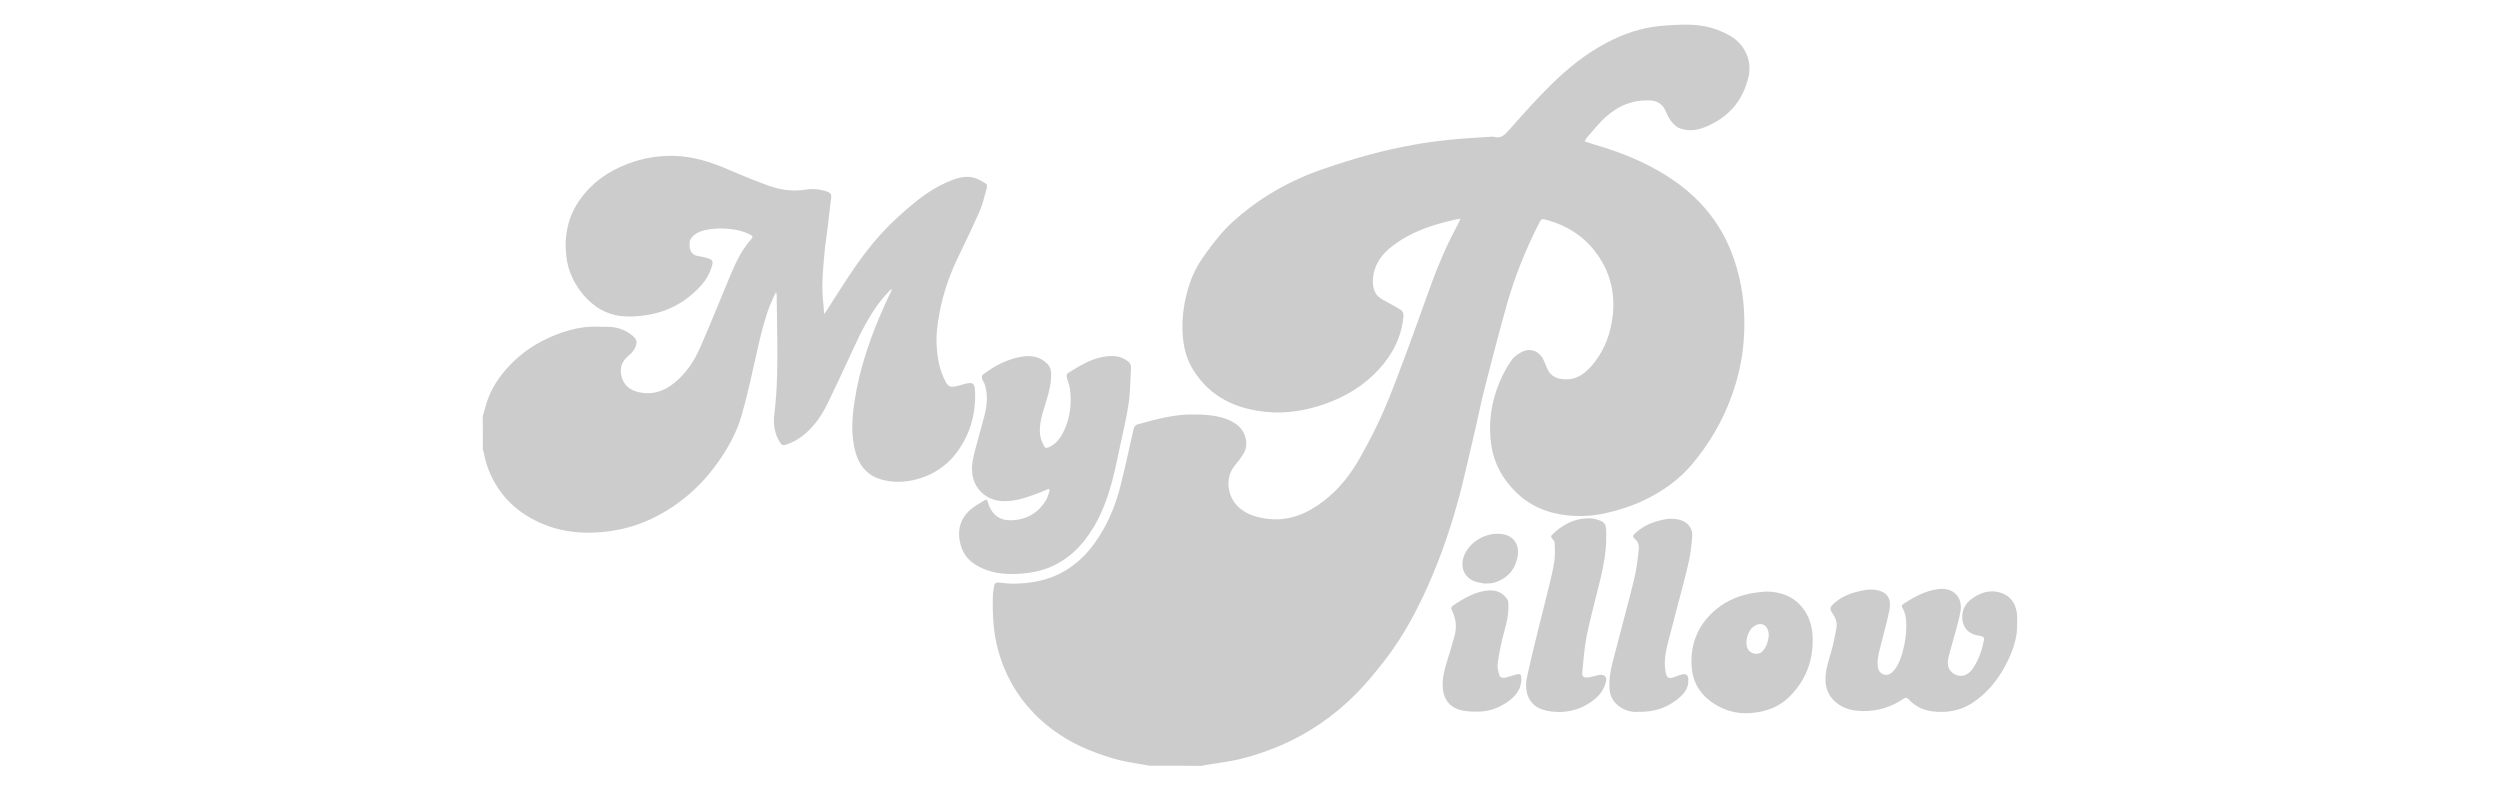
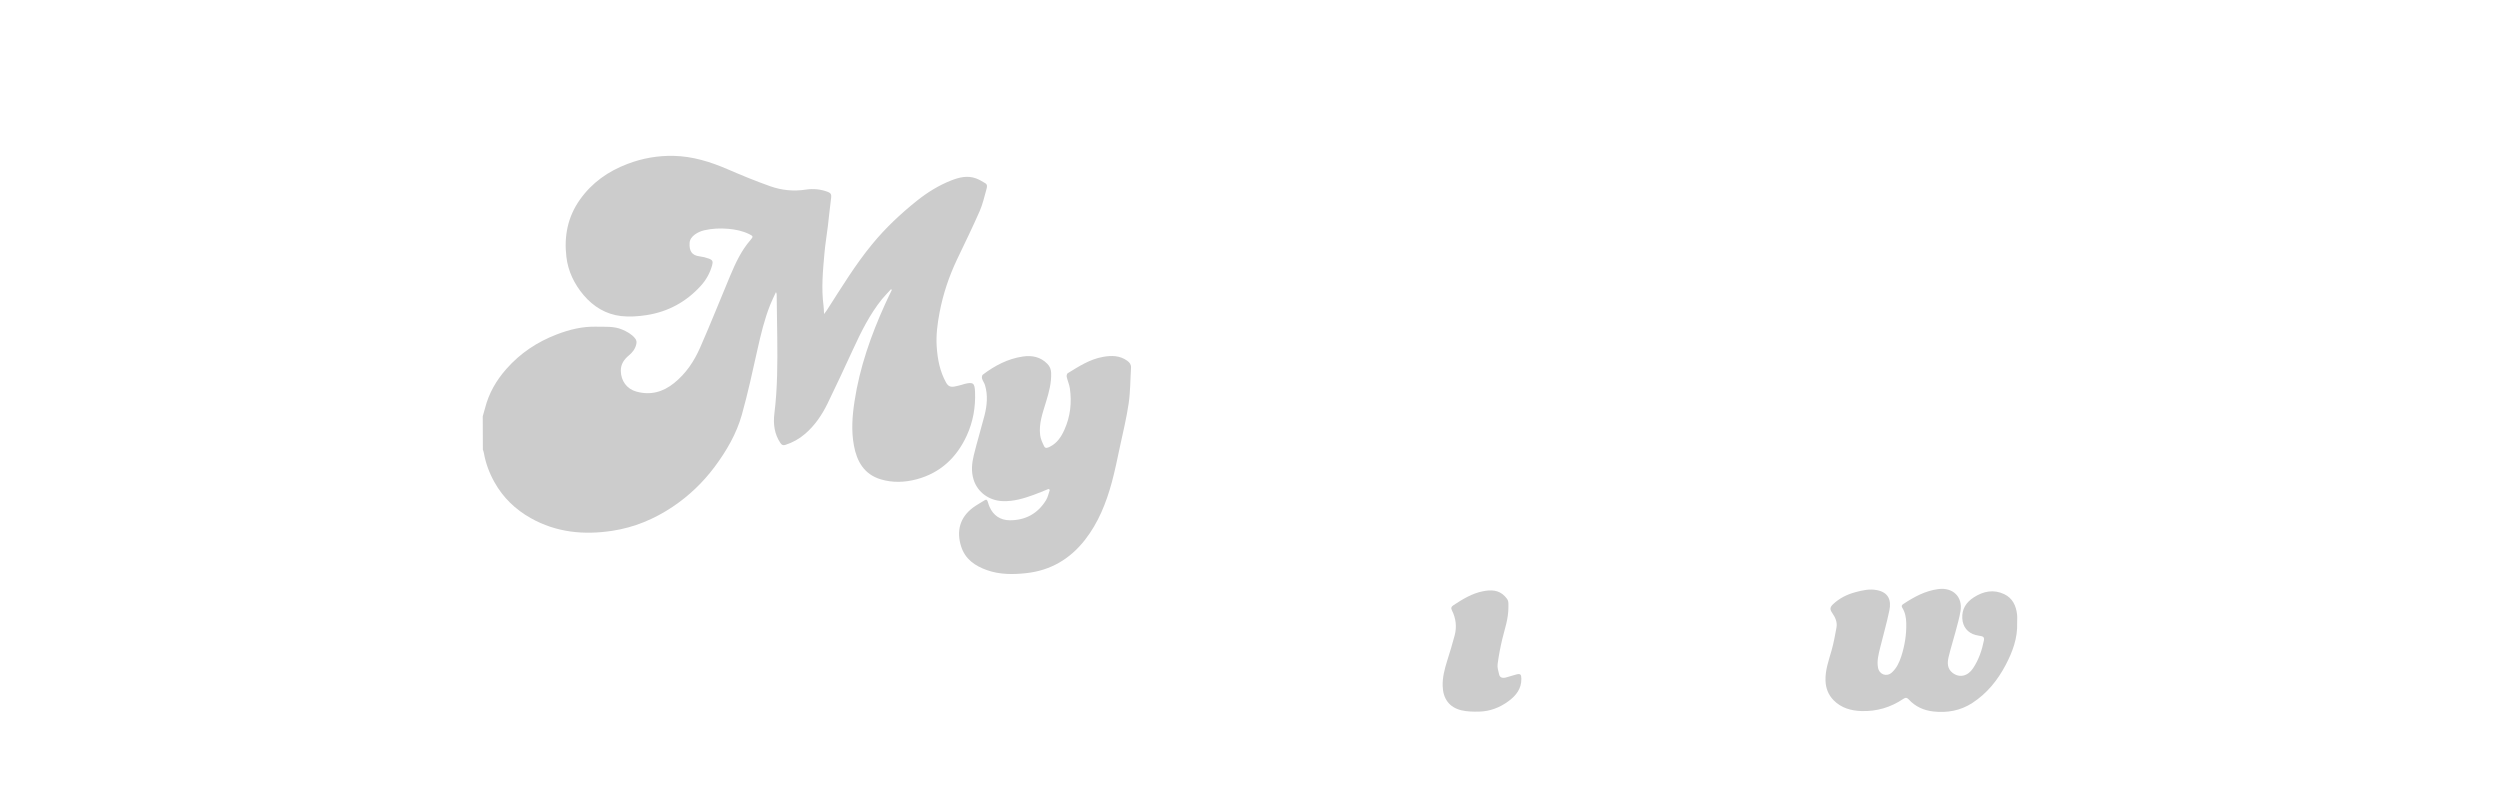
<svg xmlns="http://www.w3.org/2000/svg" version="1.1" id="Layer_1" x="0px" y="0px" viewBox="0 0 434.96 137.51" style="enable-background:new 0 0 434.96 137.51;" xml:space="preserve">
  <style type="text/css">
	.st0{fill:#F1F5F7;}
	.st1{fill:#FFFFFF;}
	.st2{fill:#2A3E50;}
	.st3{fill:#EFF6FF;}
	.st4{fill:#E5EFFF;}
	.st5{clip-path:url(#SVGID_2_);}
	.st6{fill:#4D4D4D;}
	.st7{fill:#3E5871;}
	.st8{fill:#3691A5;}
	.st9{fill:#3E6484;}
	.st10{clip-path:url(#SVGID_4_);fill:#FFFFFF;}
	.st11{clip-path:url(#SVGID_4_);fill:#46719D;}
	.st12{clip-path:url(#SVGID_4_);fill:none;stroke:#F2F2F2;stroke-miterlimit:10;}
	
		.st13{clip-path:url(#SVGID_4_);fill:none;stroke:#E6E6E6;stroke-width:2;stroke-linecap:round;stroke-miterlimit:10;stroke-dasharray:0,7,0,0,0,0;}
	.st14{clip-path:url(#SVGID_4_);}
	.st15{fill:#666666;}
	.st16{clip-path:url(#SVGID_4_);fill:#F2F2F2;}
	.st17{clip-path:url(#SVGID_4_);fill:#469372;}
	.st18{fill:#469372;}
	.st19{fill:#333333;}
	.st20{fill:#36A582;}
	.st21{fill:none;}
	.st22{fill:#999999;}
	.st23{fill:none;stroke:#F2F2F2;stroke-miterlimit:10;}
	.st24{fill:none;stroke:#E6E6E6;stroke-width:2;stroke-linecap:round;stroke-miterlimit:10;stroke-dasharray:0,7,0,0,0,0;}
	.st25{fill:#F0F5F7;}
	.st26{fill:#F2F2F2;}
	.st27{fill:url(#SVGID_5_);}
	.st28{clip-path:url(#SVGID_7_);fill:none;stroke:#F2F2F2;stroke-width:5;stroke-miterlimit:10;stroke-dasharray:5,10,0,0,0,0;}
	.st29{clip-path:url(#SVGID_7_);}
	.st30{fill:none;stroke:#B3B3B3;stroke-width:5;stroke-miterlimit:10;stroke-dasharray:5,10,0,0,0,0;}
	.st31{opacity:0.94;fill:#2C3E50;}
	.st32{opacity:0.9;fill:#2C3E50;}
	.st33{fill:#2C3E50;}
	.st34{clip-path:url(#SVGID_9_);fill:none;stroke:#F2F2F2;stroke-width:5;stroke-miterlimit:10;stroke-dasharray:5,10,0,0,0,0;}
	.st35{clip-path:url(#SVGID_9_);}
	.st36{fill:url(#SVGID_10_);}
	.st37{clip-path:url(#SVGID_12_);fill:#FFFFFF;}
	.st38{clip-path:url(#SVGID_12_);fill:#46719D;}
	.st39{clip-path:url(#SVGID_12_);fill:none;stroke:#F2F2F2;stroke-miterlimit:10;}
	
		.st40{clip-path:url(#SVGID_12_);fill:none;stroke:#E6E6E6;stroke-width:2;stroke-linecap:round;stroke-miterlimit:10;stroke-dasharray:0,7,0,0,0,0;}
	.st41{clip-path:url(#SVGID_12_);}
	.st42{clip-path:url(#SVGID_12_);fill:#F2F2F2;}
	.st43{clip-path:url(#SVGID_12_);fill:#469372;}
	.st44{fill:#CCCCCC;}
	.st45{fill:#46719D;}
	.st46{clip-path:url(#SVGID_14_);}
	.st47{clip-path:url(#SVGID_16_);fill:url(#SVGID_17_);}
	.st48{clip-path:url(#SVGID_19_);fill:url(#SVGID_20_);}
	.st49{clip-path:url(#SVGID_22_);fill:none;stroke:#F2F2F2;stroke-width:5;stroke-miterlimit:10;stroke-dasharray:5,10,0,0,0,0;}
	.st50{clip-path:url(#SVGID_22_);}
	.st51{fill:none;stroke:#F2F2F2;stroke-width:5;stroke-miterlimit:10;stroke-dasharray:5,10,0,0,0,0;}
	.st52{clip-path:url(#SVGID_24_);}
	.st53{fill:#F1F4F9;}
	.st54{display:none;fill:#FBFCFF;}
	.st55{fill:#506081;}
	.st56{fill:#86DDC1;}
	.st57{fill-rule:evenodd;clip-rule:evenodd;fill:#CCCCCC;}
	.st58{fill:#587790;}
	.st59{fill:#13314A;}
	.st60{opacity:0.8;fill:#F1F5F7;}
	.st61{clip-path:url(#SVGID_26_);fill:#FFFFFF;}
	.st62{clip-path:url(#SVGID_26_);fill:#46719D;}
	.st63{clip-path:url(#SVGID_26_);fill:none;stroke:#F2F2F2;stroke-miterlimit:10;}
	
		.st64{clip-path:url(#SVGID_26_);fill:none;stroke:#E6E6E6;stroke-width:2;stroke-linecap:round;stroke-miterlimit:10;stroke-dasharray:0,7,0,0,0,0;}
	.st65{clip-path:url(#SVGID_26_);}
	.st66{clip-path:url(#SVGID_26_);fill:#F2F2F2;}
	.st67{clip-path:url(#SVGID_26_);fill:#469372;}
	.st68{fill:none;stroke:#E6E6E6;stroke-miterlimit:10;}
	.st69{fill:#FFFFFF;stroke:#DADEE0;stroke-miterlimit:10;}
	.st70{fill:#B3B3B3;}
	.st71{fill:#F1F4F8;}
	.st72{fill:url(#SVGID_27_);}
	.st73{clip-path:url(#SVGID_29_);fill:#FFFFFF;}
	.st74{clip-path:url(#SVGID_29_);fill:#46719D;}
	.st75{clip-path:url(#SVGID_29_);fill:none;stroke:#F2F2F2;stroke-miterlimit:10;}
	
		.st76{clip-path:url(#SVGID_29_);fill:none;stroke:#E6E6E6;stroke-width:2;stroke-linecap:round;stroke-miterlimit:10;stroke-dasharray:0,7,0,0,0,0;}
	.st77{clip-path:url(#SVGID_29_);}
	.st78{clip-path:url(#SVGID_29_);fill:#F2F2F2;}
	.st79{clip-path:url(#SVGID_29_);fill:#469372;}
	.st80{fill:url(#SVGID_30_);}
	.st81{clip-path:url(#SVGID_34_);fill:#FFFFFF;}
	.st82{clip-path:url(#SVGID_34_);fill:#46719D;}
	.st83{clip-path:url(#SVGID_34_);fill:none;stroke:#F2F2F2;stroke-miterlimit:10;}
	
		.st84{clip-path:url(#SVGID_34_);fill:none;stroke:#E6E6E6;stroke-width:2;stroke-linecap:round;stroke-miterlimit:10;stroke-dasharray:0,7,0,0,0,0;}
	.st85{clip-path:url(#SVGID_34_);}
	.st86{clip-path:url(#SVGID_34_);fill:#F2F2F2;}
	.st87{clip-path:url(#SVGID_34_);fill:#469372;}
	.st88{fill:url(#SVGID_37_);}
	.st89{clip-path:url(#SVGID_39_);fill:#FFFFFF;}
	.st90{clip-path:url(#SVGID_39_);fill:#46719D;}
	.st91{clip-path:url(#SVGID_39_);fill:none;stroke:#F2F2F2;stroke-miterlimit:10;}
	
		.st92{clip-path:url(#SVGID_39_);fill:none;stroke:#E6E6E6;stroke-width:2;stroke-linecap:round;stroke-miterlimit:10;stroke-dasharray:0,7,0,0,0,0;}
	.st93{clip-path:url(#SVGID_39_);}
	.st94{clip-path:url(#SVGID_39_);fill:#F2F2F2;}
	.st95{clip-path:url(#SVGID_39_);fill:#469372;}
	.st96{fill:url(#SVGID_40_);}
	.st97{clip-path:url(#SVGID_42_);fill:#FFFFFF;}
	.st98{clip-path:url(#SVGID_42_);fill:#46719D;}
	.st99{clip-path:url(#SVGID_42_);fill:none;stroke:#F2F2F2;stroke-miterlimit:10;}
	
		.st100{clip-path:url(#SVGID_42_);fill:none;stroke:#E6E6E6;stroke-width:2;stroke-linecap:round;stroke-miterlimit:10;stroke-dasharray:0,7,0,0,0,0;}
	.st101{clip-path:url(#SVGID_42_);}
	.st102{clip-path:url(#SVGID_42_);fill:#F2F2F2;}
	.st103{clip-path:url(#SVGID_42_);fill:#469372;}
	.st104{clip-path:url(#SVGID_44_);fill:#FFFFFF;}
	.st105{clip-path:url(#SVGID_44_);fill:#46719D;}
	.st106{clip-path:url(#SVGID_44_);fill:none;stroke:#F2F2F2;stroke-miterlimit:10;}
	
		.st107{clip-path:url(#SVGID_44_);fill:none;stroke:#E6E6E6;stroke-width:2;stroke-linecap:round;stroke-miterlimit:10;stroke-dasharray:0,7,0,0,0,0;}
	.st108{clip-path:url(#SVGID_44_);}
	.st109{clip-path:url(#SVGID_44_);fill:#F2F2F2;}
	.st110{clip-path:url(#SVGID_44_);fill:#469372;}
	.st111{enable-background:new    ;}
	.st112{clip-path:url(#SVGID_46_);fill:#86DCC1;}
	.st113{clip-path:url(#SVGID_46_);fill:#FFFFFF;}
	.st114{clip-path:url(#SVGID_46_);fill:#36A582;}
	.st115{fill-rule:evenodd;clip-rule:evenodd;fill:#FFFFFF;}
	.st116{clip-path:url(#SVGID_48_);fill:#86DCC1;}
	.st117{clip-path:url(#SVGID_48_);fill:#FFFFFF;}
	.st118{clip-path:url(#SVGID_48_);fill:#36A582;}
	.st119{fill:#FFFFFF;stroke:#E6E6E6;stroke-miterlimit:10;}
	.st120{fill:#36A582;stroke:#DADEE0;stroke-miterlimit:10;}
	.st121{fill:#808080;}
	.st122{clip-path:url(#SVGID_50_);fill:#86DCC1;}
	.st123{clip-path:url(#SVGID_50_);fill:#FFFFFF;}
	.st124{clip-path:url(#SVGID_50_);fill:#36A582;}
	.st125{fill-rule:evenodd;clip-rule:evenodd;fill:#999999;}
	.st126{opacity:0.8;fill:#F0F5F7;}
	.st127{clip-path:url(#SVGID_52_);fill:#86DCC1;}
	.st128{clip-path:url(#SVGID_52_);fill:#FFFFFF;}
	.st129{clip-path:url(#SVGID_52_);fill:#36A582;}
	.st130{fill-rule:evenodd;clip-rule:evenodd;fill:#B3B3B3;}
	.st131{clip-path:url(#SVGID_54_);fill:#86DCC1;}
	.st132{clip-path:url(#SVGID_54_);fill:#FFFFFF;}
	.st133{clip-path:url(#SVGID_54_);fill:#36A582;}
	.st134{clip-path:url(#SVGID_56_);fill:#86DCC1;}
	.st135{clip-path:url(#SVGID_56_);fill:#FFFFFF;}
	.st136{clip-path:url(#SVGID_56_);fill:#36A582;}
	.st137{clip-path:url(#SVGID_58_);fill:#86DCC1;}
	.st138{clip-path:url(#SVGID_58_);fill:#FFFFFF;}
	.st139{clip-path:url(#SVGID_58_);fill:#36A582;}
	.st140{fill:#FFFFFF;stroke:#DADEE0;stroke-width:2;stroke-linecap:round;stroke-miterlimit:10;}
	.st141{fill:none;stroke:#B3B3B3;stroke-width:6;stroke-linecap:round;stroke-miterlimit:10;}
	.st142{clip-path:url(#SVGID_60_);fill:#86DCC1;}
	.st143{clip-path:url(#SVGID_60_);fill:#FFFFFF;}
	.st144{clip-path:url(#SVGID_60_);fill:#36A582;}
	.st145{fill:none;stroke:#2C3E50;stroke-width:6;stroke-linecap:round;stroke-miterlimit:10;}
	.st146{clip-path:url(#SVGID_62_);fill:#86DCC1;}
	.st147{clip-path:url(#SVGID_62_);fill:#FFFFFF;}
	.st148{clip-path:url(#SVGID_62_);fill:#36A582;}
	.st149{opacity:0.8;fill-rule:evenodd;clip-rule:evenodd;fill:#F0F5F7;}
	.st150{fill-rule:evenodd;clip-rule:evenodd;fill:#C7C8CA;}
	.st151{fill:url(#SVGID_63_);}
	.st152{clip-path:url(#SVGID_65_);fill:#FFFFFF;}
	.st153{clip-path:url(#SVGID_65_);fill:#46719D;}
	.st154{clip-path:url(#SVGID_65_);fill:none;stroke:#F2F2F2;stroke-miterlimit:10;}
	
		.st155{clip-path:url(#SVGID_65_);fill:none;stroke:#E6E6E6;stroke-width:2;stroke-linecap:round;stroke-miterlimit:10;stroke-dasharray:0,7,0,0,0,0;}
	.st156{clip-path:url(#SVGID_65_);}
	.st157{clip-path:url(#SVGID_65_);fill:#F2F2F2;}
	.st158{clip-path:url(#SVGID_65_);fill:#469372;}
	.st159{fill:#EFF6FF;stroke:#DADEE0;stroke-miterlimit:10;}
	.st160{clip-path:url(#SVGID_67_);fill:#FFFFFF;}
	.st161{clip-path:url(#SVGID_67_);fill:#46719D;}
	.st162{clip-path:url(#SVGID_67_);fill:none;stroke:#F2F2F2;stroke-miterlimit:10;}
	
		.st163{clip-path:url(#SVGID_67_);fill:none;stroke:#E6E6E6;stroke-width:2;stroke-linecap:round;stroke-miterlimit:10;stroke-dasharray:0,7,0,0,0,0;}
	.st164{clip-path:url(#SVGID_67_);}
	.st165{clip-path:url(#SVGID_67_);fill:#F2F2F2;}
	.st166{clip-path:url(#SVGID_67_);fill:#469372;}
	.st167{clip-path:url(#SVGID_69_);fill:#FFFFFF;}
	.st168{clip-path:url(#SVGID_69_);fill:#46719D;}
	.st169{clip-path:url(#SVGID_69_);fill:none;stroke:#F2F2F2;stroke-miterlimit:10;}
	
		.st170{clip-path:url(#SVGID_69_);fill:none;stroke:#E6E6E6;stroke-width:2;stroke-linecap:round;stroke-miterlimit:10;stroke-dasharray:0,7,0,0,0,0;}
	.st171{clip-path:url(#SVGID_69_);}
	.st172{clip-path:url(#SVGID_69_);fill:#F2F2F2;}
	.st173{clip-path:url(#SVGID_69_);fill:#469372;}
	.st174{fill:none;stroke:#FFFFFF;stroke-width:2;stroke-linecap:round;stroke-miterlimit:10;}
	.st175{fill:none;stroke:#FFFFFF;stroke-width:2;stroke-linecap:round;stroke-miterlimit:10;stroke-dasharray:0,6.907,0,0,0,0;}
	.st176{fill:none;stroke:#FFFFFF;stroke-width:2;stroke-linecap:round;stroke-miterlimit:10;stroke-dasharray:0,6.837,0,0,0,0;}
	.st177{fill:none;stroke:#FFFFFF;stroke-width:2;stroke-linecap:round;stroke-miterlimit:10;stroke-dasharray:0,6.64,0,0,0,0;}
	.st178{fill:none;stroke:#333333;stroke-width:2;stroke-linecap:round;stroke-miterlimit:10;}
	.st179{fill:none;stroke:#333333;stroke-width:2;stroke-linecap:round;stroke-miterlimit:10;stroke-dasharray:0,7.265,0,0,0,0;}
	.st180{fill:none;stroke:#36A582;stroke-miterlimit:10;}
	.st181{clip-path:url(#SVGID_71_);}
	.st182{fill:none;stroke:#FFFFFF;stroke-miterlimit:10;}
	.st183{fill:#2E3E4F;}
	.st184{fill-rule:evenodd;clip-rule:evenodd;fill:#2E3E4F;}
	.st185{clip-path:url(#SVGID_73_);}
	.st186{fill:none;stroke:#E6E6E6;stroke-width:5;stroke-linecap:round;stroke-miterlimit:10;}
	.st187{fill:none;stroke:#808080;stroke-width:5;stroke-linecap:round;stroke-miterlimit:10;}
	.st188{fill:none;stroke:#506081;stroke-width:4;stroke-miterlimit:10;}
	.st189{clip-path:url(#SVGID_75_);}
	.st190{fill:none;stroke:#B3B3B3;stroke-width:5;stroke-linecap:round;stroke-miterlimit:10;}
	.st191{fill:none;stroke:#666666;stroke-width:5;stroke-linecap:round;stroke-miterlimit:10;}
	.st192{clip-path:url(#SVGID_77_);}
	.st193{fill:none;stroke:#36A582;stroke-width:4;stroke-miterlimit:10;}
	.st194{fill:#E6E6E6;}
	.st195{fill:#5088B5;}
	.st196{fill:#64AED8;}
	.st197{fill:#00ACE4;}
	.st198{fill:#12073B;}
	.st199{fill:none;stroke:#999999;stroke-miterlimit:10;}
	.st200{fill:#22323F;}
	.st201{fill:#29755C;}
	.st202{fill:url(#SVGID_78_);}
	.st203{fill:#4B5C65;}
	.st204{fill:#80DFE0;}
	.st205{fill:#00C0C0;}
	.st206{fill:#627178;}
	.st207{fill:#ADEBEB;}
	.st208{clip-path:url(#SVGID_80_);}
	.st209{clip-path:url(#SVGID_82_);fill:#E0E0E0;}
	.st210{clip-path:url(#SVGID_86_);}
	.st211{clip-path:url(#SVGID_88_);fill-rule:evenodd;clip-rule:evenodd;fill:#FFFFFF;}
	.st212{clip-path:url(#SVGID_92_);}
	.st213{clip-path:url(#SVGID_94_);fill-rule:evenodd;clip-rule:evenodd;fill:#FFFFFF;}
	.st214{clip-path:url(#SVGID_96_);}
	.st215{clip-path:url(#SVGID_98_);fill:#FFFFFF;}
	.st216{clip-path:url(#SVGID_102_);fill-rule:evenodd;clip-rule:evenodd;fill:#FFFFFF;}
	.st217{clip-path:url(#SVGID_106_);fill-rule:evenodd;clip-rule:evenodd;fill:#FFFFFF;}
	.st218{clip-path:url(#SVGID_108_);}
	.st219{clip-path:url(#SVGID_110_);fill:#D9D9D9;}
	.st220{clip-path:url(#SVGID_112_);}
	.st221{clip-path:url(#SVGID_114_);fill:#F2F2F2;}
	.st222{clip-path:url(#SVGID_116_);}
	.st223{clip-path:url(#SVGID_118_);}
	.st224{clip-path:url(#SVGID_120_);}
	.st225{clip-path:url(#SVGID_126_);}
	.st226{clip-path:url(#SVGID_128_);fill-rule:evenodd;clip-rule:evenodd;fill:#FFFFFF;}
	.st227{clip-path:url(#SVGID_132_);}
	.st228{clip-path:url(#SVGID_134_);fill-rule:evenodd;clip-rule:evenodd;fill:#FFFFFF;}
	.st229{clip-path:url(#SVGID_136_);}
	.st230{clip-path:url(#SVGID_138_);fill:none;stroke:#FFFFFF;stroke-width:2;stroke-miterlimit:10;}
	.st231{clip-path:url(#SVGID_142_);fill-rule:evenodd;clip-rule:evenodd;fill:#FFFFFF;}
	.st232{clip-path:url(#SVGID_146_);fill-rule:evenodd;clip-rule:evenodd;fill:#FFFFFF;}
	.st233{clip-path:url(#SVGID_148_);}
	.st234{clip-path:url(#SVGID_150_);fill:#D9D9D9;}
	.st235{clip-path:url(#SVGID_152_);}
	.st236{clip-path:url(#SVGID_154_);fill:#FFFFFF;}
	.st237{clip-path:url(#SVGID_156_);}
	.st238{clip-path:url(#SVGID_158_);fill:#F2F2F2;}
	.st239{clip-path:url(#SVGID_160_);}
	.st240{clip-path:url(#SVGID_162_);fill:#FFFFFF;}
	.st241{clip-path:url(#SVGID_164_);}
	.st242{clip-path:url(#SVGID_166_);fill:#D9D9D9;}
	.st243{fill:#E6E7E8;}
	.st244{fill:none;stroke:#36A582;stroke-width:4;stroke-linecap:round;stroke-miterlimit:10;}
	.st245{fill:#1A1A1A;}
	.st246{fill:#0085A9;}
	.st247{fill:#E85C9B;}
</style>
  <g id="oGZw2F.tif_1_">
    <g>
-       <path class="st44" d="M199.97,133.22c-1.07-0.19-2.13-0.38-3.2-0.56c-2.55-0.42-4.99-1.22-7.38-2.2c-3.6-1.48-6.81-3.58-9.52-6.37    c-3.02-3.12-5.08-6.79-6.22-11c-0.87-3.18-1-6.4-0.9-9.66c0.01-0.47,0.16-0.94,0.2-1.41c0.06-0.61,0.4-0.72,0.95-0.66    c0.84,0.1,1.7,0.21,2.54,0.19c3.17-0.05,6.22-0.64,8.98-2.32c2.03-1.23,3.69-2.86,5.06-4.78c2.08-2.92,3.5-6.17,4.39-9.63    c0.86-3.37,1.6-6.78,2.36-10.18c0.1-0.46,0.35-0.72,0.75-0.82c1.66-0.44,3.31-0.93,5-1.25c1.37-0.27,2.79-0.45,4.18-0.46    c2.11-0.01,4.25,0.05,6.27,0.82c1.33,0.51,2.5,1.26,3.07,2.64c0.48,1.17,0.48,2.37-0.21,3.47c-0.45,0.72-0.98,1.39-1.52,2.05    c-1.77,2.16-1.2,5.73,1.11,7.48c1.44,1.09,3.09,1.53,4.86,1.72c3.67,0.38,6.74-0.96,9.57-3.13c2.67-2.05,4.71-4.66,6.33-7.56    c1.49-2.66,2.91-5.37,4.12-8.16c1.51-3.49,2.81-7.07,4.14-10.63c1.4-3.77,2.73-7.57,4.1-11.34c1.31-3.6,2.84-7.1,4.67-10.47    c0.14-0.26,0.24-0.53,0.42-0.96c-0.51,0.1-0.88,0.16-1.24,0.25c-3.82,0.86-7.48,2.11-10.62,4.54c-1.58,1.22-2.82,2.74-3.24,4.77    c-0.21,1.04-0.21,2.1,0.19,3.1c0.29,0.71,0.86,1.16,1.53,1.52c0.98,0.52,1.95,1.05,2.89,1.62c0.42,0.25,0.63,0.62,0.58,1.19    c-0.33,3.63-1.91,6.67-4.34,9.3c-2.6,2.81-5.78,4.72-9.38,5.97c-3.22,1.12-6.53,1.69-9.92,1.39c-5.41-0.48-9.98-2.56-12.96-7.36    c-1.12-1.8-1.63-3.8-1.8-5.91c-0.24-3.13,0.24-6.16,1.22-9.12c0.65-1.95,1.67-3.7,2.89-5.36c1.39-1.89,2.82-3.73,4.55-5.31    c1.95-1.77,4.04-3.37,6.29-4.76c2.85-1.76,5.85-3.18,8.99-4.29c2.8-0.99,5.64-1.88,8.5-2.66c2.56-0.7,5.16-1.25,7.76-1.74    c2.2-0.41,4.43-0.67,6.65-0.9c2.22-0.23,4.46-0.33,6.69-0.48c0.2-0.01,0.41-0.06,0.59,0c1.3,0.4,2-0.46,2.73-1.28    c1.29-1.45,2.57-2.91,3.89-4.33c1.06-1.15,2.15-2.28,3.26-3.38c2.94-2.91,6.15-5.5,9.83-7.42c2.89-1.52,5.97-2.57,9.25-2.87    c1.61-0.15,3.23-0.24,4.84-0.23c2.66,0.02,5.17,0.67,7.47,2.04c2.39,1.42,3.65,4.29,3.06,6.93c-1,4.44-3.72,7.39-7.92,8.98    c-1.36,0.51-2.83,0.58-4.19,0.03c-0.59-0.24-1.1-0.82-1.5-1.35c-0.42-0.56-0.63-1.27-0.98-1.9c-0.54-0.98-1.38-1.48-2.5-1.54    c-3.05-0.16-5.65,0.92-7.85,2.94c-1.16,1.06-2.14,2.32-3.19,3.5c-0.15,0.17-0.24,0.39-0.41,0.67c0.65,0.21,1.22,0.42,1.8,0.59    c4.39,1.28,8.62,2.96,12.5,5.42c4.18,2.64,7.58,6.02,9.93,10.42c1.28,2.4,2.15,4.94,2.74,7.57c0.79,3.5,0.97,7.07,0.71,10.63    c-0.24,3.32-0.97,6.56-2.11,9.7c-1.6,4.41-3.94,8.39-6.96,11.95c-2.24,2.64-5.02,4.58-8.12,6.09c-2.21,1.07-4.5,1.81-6.9,2.34    c-2.18,0.48-4.38,0.59-6.55,0.37c-3.47-0.35-6.6-1.64-9.11-4.16c-2.23-2.24-3.7-4.9-4.17-8.04c-0.57-3.85-0.02-7.59,1.51-11.15    c0.56-1.3,1.25-2.57,2.07-3.72c0.45-0.64,1.22-1.14,1.96-1.47c1.4-0.64,2.95,0.09,3.57,1.54c0.19,0.45,0.4,0.91,0.58,1.36    c0.64,1.57,2.02,2.08,3.77,1.95c1.65-0.13,2.88-1.06,3.96-2.29c1.92-2.18,3.03-4.76,3.53-7.55c0.82-4.55-0.07-8.79-2.97-12.49    c-2.12-2.72-4.93-4.42-8.22-5.35c-1.03-0.29-1.04-0.28-1.52,0.68c-2.29,4.52-4.18,9.2-5.55,14.07c-1.35,4.82-2.61,9.66-3.85,14.51    c-0.57,2.2-1,4.43-1.51,6.64c-0.62,2.72-1.27,5.43-1.9,8.14c-1.42,6.12-3.27,12.11-5.72,17.9c-2.23,5.29-4.88,10.37-8.44,14.9    c-1.5,1.91-3.05,3.81-4.76,5.53c-4.1,4.14-8.87,7.35-14.31,9.5c-2.5,0.99-5.06,1.8-7.72,2.27c-1.5,0.26-3,0.47-4.5,0.7    c-0.11,0.02-0.22,0.07-0.33,0.11C206.08,133.22,203.03,133.22,199.97,133.22z" />
      <path class="st44" d="M83.99,72.43c0.14-0.47,0.28-0.94,0.4-1.42c0.66-2.59,1.94-4.82,3.71-6.82c2.43-2.76,5.38-4.71,8.78-6.01    c2.21-0.85,4.49-1.41,6.89-1.34c1.5,0.04,3.02-0.12,4.46,0.49c0.84,0.36,1.64,0.78,2.24,1.51c0.29,0.34,0.33,0.69,0.22,1.1    c-0.19,0.79-0.66,1.39-1.27,1.89c-0.84,0.7-1.42,1.52-1.41,2.68c0.02,1.74,1.03,3.16,2.71,3.62c2.44,0.68,4.62,0.09,6.56-1.48    c2.06-1.65,3.49-3.8,4.53-6.17c1.82-4.13,3.48-8.33,5.23-12.5c0.93-2.21,1.93-4.39,3.54-6.23c0.51-0.59,0.47-0.67-0.24-1.02    c-1.15-0.56-2.38-0.81-3.65-0.92c-1.41-0.12-2.8-0.06-4.18,0.26c-1.05,0.25-2.46,1.01-2.53,2.19c-0.08,1.4,0.37,2.17,1.73,2.34    c0.55,0.07,1.09,0.2,1.61,0.39c0.67,0.24,0.77,0.52,0.57,1.21c-0.38,1.34-1.05,2.53-1.98,3.55c-2.53,2.78-5.68,4.49-9.38,5.07    c-1.47,0.23-3.02,0.34-4.49,0.17c-2.61-0.31-4.78-1.62-6.49-3.63c-1.64-1.94-2.72-4.17-3.01-6.69c-0.42-3.57,0.23-6.94,2.36-9.94    c2.1-2.96,4.91-4.93,8.28-6.21c2.59-0.99,5.27-1.46,8.02-1.4c3.29,0.07,6.39,1.03,9.4,2.33c2.45,1.06,4.93,2.08,7.45,2.97    c1.97,0.69,4.04,0.9,6.15,0.57c1.31-0.2,2.61-0.07,3.86,0.41c0.46,0.18,0.62,0.44,0.55,0.96c-0.22,1.65-0.37,3.3-0.57,4.95    c-0.19,1.59-0.46,3.17-0.6,4.76c-0.27,3.04-0.56,6.07-0.16,9.12c0.06,0.43,0.06,0.86,0.09,1.45c0.23-0.31,0.39-0.5,0.52-0.71    c2.51-3.9,4.91-7.87,7.87-11.46c2.3-2.8,4.92-5.26,7.74-7.52c1.84-1.47,3.82-2.7,6.01-3.56c1.38-0.54,2.82-0.89,4.28-0.36    c0.57,0.21,1.1,0.53,1.62,0.84c0.45,0.26,0.31,0.71,0.21,1.08c-0.36,1.28-0.65,2.59-1.18,3.8c-1.24,2.83-2.6,5.6-3.93,8.39    c-1.4,2.95-2.43,6.02-3.04,9.23c-0.37,1.95-0.63,3.91-0.5,5.9c0.14,2.19,0.54,4.32,1.62,6.27c0.36,0.64,0.73,0.83,1.45,0.72    c0.45-0.07,0.89-0.21,1.33-0.32c0.15-0.04,0.3-0.1,0.45-0.14c1.51-0.37,1.76-0.14,1.82,1.38c0.11,2.66-0.34,5.21-1.45,7.63    c-1.76,3.82-4.6,6.48-8.71,7.58c-2.07,0.55-4.2,0.63-6.27,0c-2.86-0.87-4.13-3.1-4.64-5.86c-0.48-2.58-0.29-5.17,0.11-7.75    c0.9-5.89,2.86-11.44,5.3-16.84c0.2-0.43,0.4-0.86,0.6-1.29c0.19-0.41,0.39-0.81,0.59-1.21c-0.05-0.04-0.1-0.08-0.15-0.12    c-0.52,0.57-1.06,1.12-1.55,1.71c-2.16,2.67-3.66,5.73-5.09,8.83c-1.45,3.13-2.89,6.26-4.4,9.35c-0.97,1.98-2.2,3.81-3.9,5.27    c-1.02,0.88-2.17,1.52-3.45,1.93c-0.39,0.12-0.63,0-0.85-0.33c-1.06-1.57-1.27-3.33-1.05-5.13c0.54-4.36,0.55-8.73,0.5-13.11    c-0.03-2.5-0.07-4.99-0.1-7.49c0-0.16,0-0.31-0.13-0.52c-0.34,0.74-0.7,1.46-1,2.21c-1,2.51-1.62,5.12-2.21,7.75    c-0.85,3.8-1.67,7.62-2.72,11.36c-0.93,3.32-2.67,6.3-4.73,9.07c-2.05,2.74-4.49,5.07-7.33,6.97c-3.19,2.13-6.67,3.58-10.46,4.16    c-4.96,0.76-9.77,0.3-14.22-2.21c-2.66-1.5-4.8-3.55-6.3-6.24c-0.9-1.6-1.53-3.3-1.85-5.11c-0.03-0.19-0.11-0.38-0.17-0.56    C83.99,76.32,83.99,74.38,83.99,72.43z" />
      <path class="st44" d="M182.43,85.07c-0.87,0.35-1.74,0.72-2.62,1.04c-1.71,0.62-3.45,1.14-5.31,1.08c-2.37-0.07-4.4-1.5-5.11-3.74    c-0.44-1.4-0.31-2.84,0.03-4.23c0.57-2.33,1.27-4.62,1.87-6.94c0.44-1.74,0.61-3.51,0.08-5.28c-0.12-0.39-0.4-0.74-0.51-1.13    c-0.06-0.21-0.01-0.59,0.14-0.69c2.08-1.57,4.35-2.77,6.96-3.15c1.59-0.24,3.08,0.06,4.27,1.28c0.42,0.44,0.62,0.92,0.65,1.54    c0.07,1.74-0.37,3.37-0.87,5.01c-0.57,1.91-1.3,3.8-1.04,5.85c0.08,0.66,0.39,1.31,0.69,1.93c0.22,0.46,0.64,0.26,0.99,0.09    c1.27-0.63,1.99-1.73,2.54-2.96c1.04-2.3,1.3-4.72,0.95-7.2c-0.1-0.68-0.4-1.32-0.55-2c-0.04-0.19,0.03-0.55,0.17-0.63    c1.94-1.19,3.86-2.45,6.16-2.85c1.46-0.26,2.92-0.26,4.22,0.69c0.42,0.31,0.67,0.66,0.64,1.19c-0.13,2.07-0.11,4.16-0.41,6.21    c-0.37,2.53-0.98,5.03-1.52,7.54c-0.44,2.07-0.86,4.15-1.41,6.19c-0.98,3.61-2.36,7.07-4.69,10.04c-2.6,3.32-5.98,5.31-10.21,5.77    c-2.3,0.25-4.6,0.26-6.81-0.52c-2.07-0.73-3.8-1.89-4.51-4.13c-0.83-2.63-0.26-5.01,2.06-6.75c0.63-0.47,1.34-0.84,2.01-1.27    c0.32-0.21,0.46-0.07,0.56,0.23c0.1,0.3,0.18,0.61,0.31,0.9c0.67,1.52,1.9,2.33,3.5,2.34c2.73,0.02,4.9-1.15,6.34-3.51    c0.32-0.53,0.44-1.18,0.65-1.78C182.56,85.15,182.49,85.11,182.43,85.07z" />
      <path class="st44" d="M350.95,108.37c0.1,2.66-0.8,5.05-2.01,7.35c-1.4,2.65-3.24,4.93-5.78,6.58c-2.08,1.36-4.41,1.76-6.83,1.48    c-1.61-0.18-3.1-0.84-4.23-2.08c-0.31-0.34-0.57-0.37-0.96-0.1c-2.2,1.48-4.64,2.2-7.29,2.11c-1.81-0.06-3.49-0.53-4.81-1.86    c-0.93-0.94-1.38-2.08-1.43-3.41c-0.07-1.87,0.58-3.57,1.07-5.33c0.36-1.29,0.6-2.61,0.84-3.93c0.17-0.95-0.21-1.77-0.75-2.55    c-0.44-0.63-0.39-0.99,0.16-1.51c1.1-1.04,2.42-1.7,3.88-2.09c1.23-0.33,2.45-0.61,3.74-0.36c2.04,0.39,2.54,1.78,2.17,3.54    c-0.45,2.19-1.08,4.34-1.61,6.51c-0.27,1.13-0.59,2.27-0.36,3.46c0.23,1.19,1.51,1.64,2.41,0.82c0.83-0.76,1.29-1.75,1.63-2.8    c0.61-1.88,0.92-3.81,0.87-5.79c-0.02-0.94-0.18-1.85-0.69-2.67c-0.19-0.3-0.08-0.48,0.16-0.64c1.88-1.24,3.81-2.31,6.11-2.61    c2.51-0.33,4.27,1.32,3.86,3.82c-0.2,1.2-0.54,2.38-0.86,3.57c-0.39,1.49-0.87,2.96-1.22,4.46c-0.23,0.99-0.23,2.01,0.69,2.72    c1.2,0.93,2.65,0.6,3.57-0.79c0.99-1.49,1.56-3.15,1.9-4.9c0.08-0.39-0.07-0.61-0.44-0.69c-0.35-0.07-0.7-0.12-1.04-0.21    c-1.36-0.36-2.22-1.44-2.29-2.88c-0.09-1.63,0.66-2.79,2-3.66c1.68-1.08,3.45-1.43,5.29-0.56c1.45,0.69,2.07,2.01,2.24,3.55    C350.99,107.37,350.95,107.87,350.95,108.37z" />
-       <path class="st44" d="M307.19,102.92c2.54,0.01,4.74,0.75,6.38,2.77c1.14,1.4,1.67,3.06,1.78,4.83c0.25,4.16-1.08,7.76-4.03,10.71    c-1.45,1.44-3.24,2.27-5.27,2.65c-3.05,0.57-5.84,0-8.33-1.79c-2.22-1.6-3.35-3.81-3.43-6.58c-0.1-3.56,1.11-6.55,3.7-8.98    c1.83-1.71,4.01-2.75,6.44-3.25C305.34,103.08,306.27,103.03,307.19,102.92z M307.74,110.6c-0.01-0.16-0.02-0.3-0.03-0.44    c-0.21-1.54-1.4-2.04-2.65-1.12c-0.95,0.7-1.49,2.56-1.06,3.66c0.45,1.15,1.98,1.43,2.76,0.5    C307.38,112.44,307.65,111.54,307.74,110.6z" />
-       <path class="st44" d="M285.08,123.85c-1.39,0.11-2.87-0.31-4.04-1.56c-0.66-0.71-0.97-1.57-1.02-2.53    c-0.13-2.22,0.48-4.31,1.04-6.42c0.74-2.79,1.47-5.59,2.19-8.38c0.44-1.72,0.92-3.44,1.28-5.19c0.28-1.39,0.45-2.8,0.6-4.22    c0.07-0.68-0.13-1.36-0.71-1.81c-0.45-0.35-0.29-0.61,0.03-0.91c1.07-1.02,2.33-1.7,3.73-2.12c1.38-0.41,2.78-0.66,4.2-0.23    c1.26,0.38,2.12,1.41,2.04,2.73c-0.1,1.49-0.27,3-0.59,4.45c-0.54,2.47-1.22,4.91-1.86,7.36c-0.61,2.37-1.25,4.73-1.85,7.1    c-0.4,1.6-0.65,3.22-0.31,4.87c0.19,0.93,0.51,1.14,1.41,0.84c0.45-0.15,0.88-0.36,1.34-0.48c0.81-0.21,1.15,0.08,1.19,0.89    c0.08,1.69-0.97,2.72-2.16,3.61C289.74,123.23,287.66,123.89,285.08,123.85z" />
-       <path class="st44" d="M279.45,93.51c0.02,2.53-0.47,4.99-1.05,7.44c-0.77,3.21-1.67,6.39-2.33,9.63c-0.43,2.1-0.56,4.26-0.78,6.4    c-0.07,0.69,0.2,0.93,0.91,0.89c0.41-0.02,0.81-0.16,1.22-0.25c0.29-0.06,0.57-0.17,0.87-0.2c0.89-0.11,1.34,0.39,1.11,1.25    c-0.29,1.08-0.86,2.02-1.69,2.75c-2.24,1.96-4.92,2.72-7.83,2.37c-2.08-0.24-3.72-1.16-4.23-3.32c-0.19-0.78-0.18-1.68-0.01-2.47    c0.6-2.84,1.3-5.67,1.99-8.49c0.59-2.4,1.22-4.79,1.8-7.2c0.37-1.54,0.76-3.08,1-4.64c0.16-1.04,0.09-2.13,0.06-3.19    c-0.01-0.26-0.22-0.55-0.42-0.75c-0.25-0.26-0.28-0.45-0.02-0.7c1.8-1.78,3.91-2.87,6.5-2.86c0.39,0,0.79,0.07,1.17,0.18    c1.49,0.43,1.74,0.78,1.74,2.34C279.45,92.96,279.45,93.23,279.45,93.51z" />
      <path class="st44" d="M262.44,105.64c0,2.08-0.65,3.8-1.07,5.56c-0.34,1.43-0.62,2.89-0.81,4.35c-0.08,0.58,0.13,1.21,0.27,1.81    c0.11,0.49,0.52,0.67,1.15,0.52c0.61-0.15,1.21-0.38,1.82-0.53c0.72-0.18,0.88-0.04,0.89,0.72c0.04,1.75-0.92,2.95-2.22,3.91    c-1.53,1.13-3.26,1.8-5.17,1.83c-1.01,0.02-2.06,0-3.04-0.23c-2.12-0.51-3.2-2.02-3.26-4.24c-0.04-1.51,0.34-2.94,0.78-4.36    c0.46-1.47,0.92-2.94,1.31-4.44c0.39-1.49,0.22-2.95-0.47-4.33c-0.21-0.41-0.14-0.65,0.27-0.92c1.6-1.05,3.22-2.05,5.12-2.42    c1.37-0.27,2.73-0.27,3.81,0.87C262.41,104.38,262.47,104.54,262.44,105.64z" />
-       <path class="st44" d="M258.56,101.58c-0.69-0.15-1.41-0.21-2.06-0.46c-1.87-0.72-2.55-2.67-1.69-4.64    c1.08-2.46,4.12-4.04,6.77-3.52c1.78,0.35,2.78,1.81,2.48,3.71c-0.38,2.46-1.82,4.02-4.18,4.73c-0.41,0.12-0.86,0.08-1.3,0.11    C258.58,101.52,258.57,101.55,258.56,101.58z" />
    </g>
  </g>
</svg>